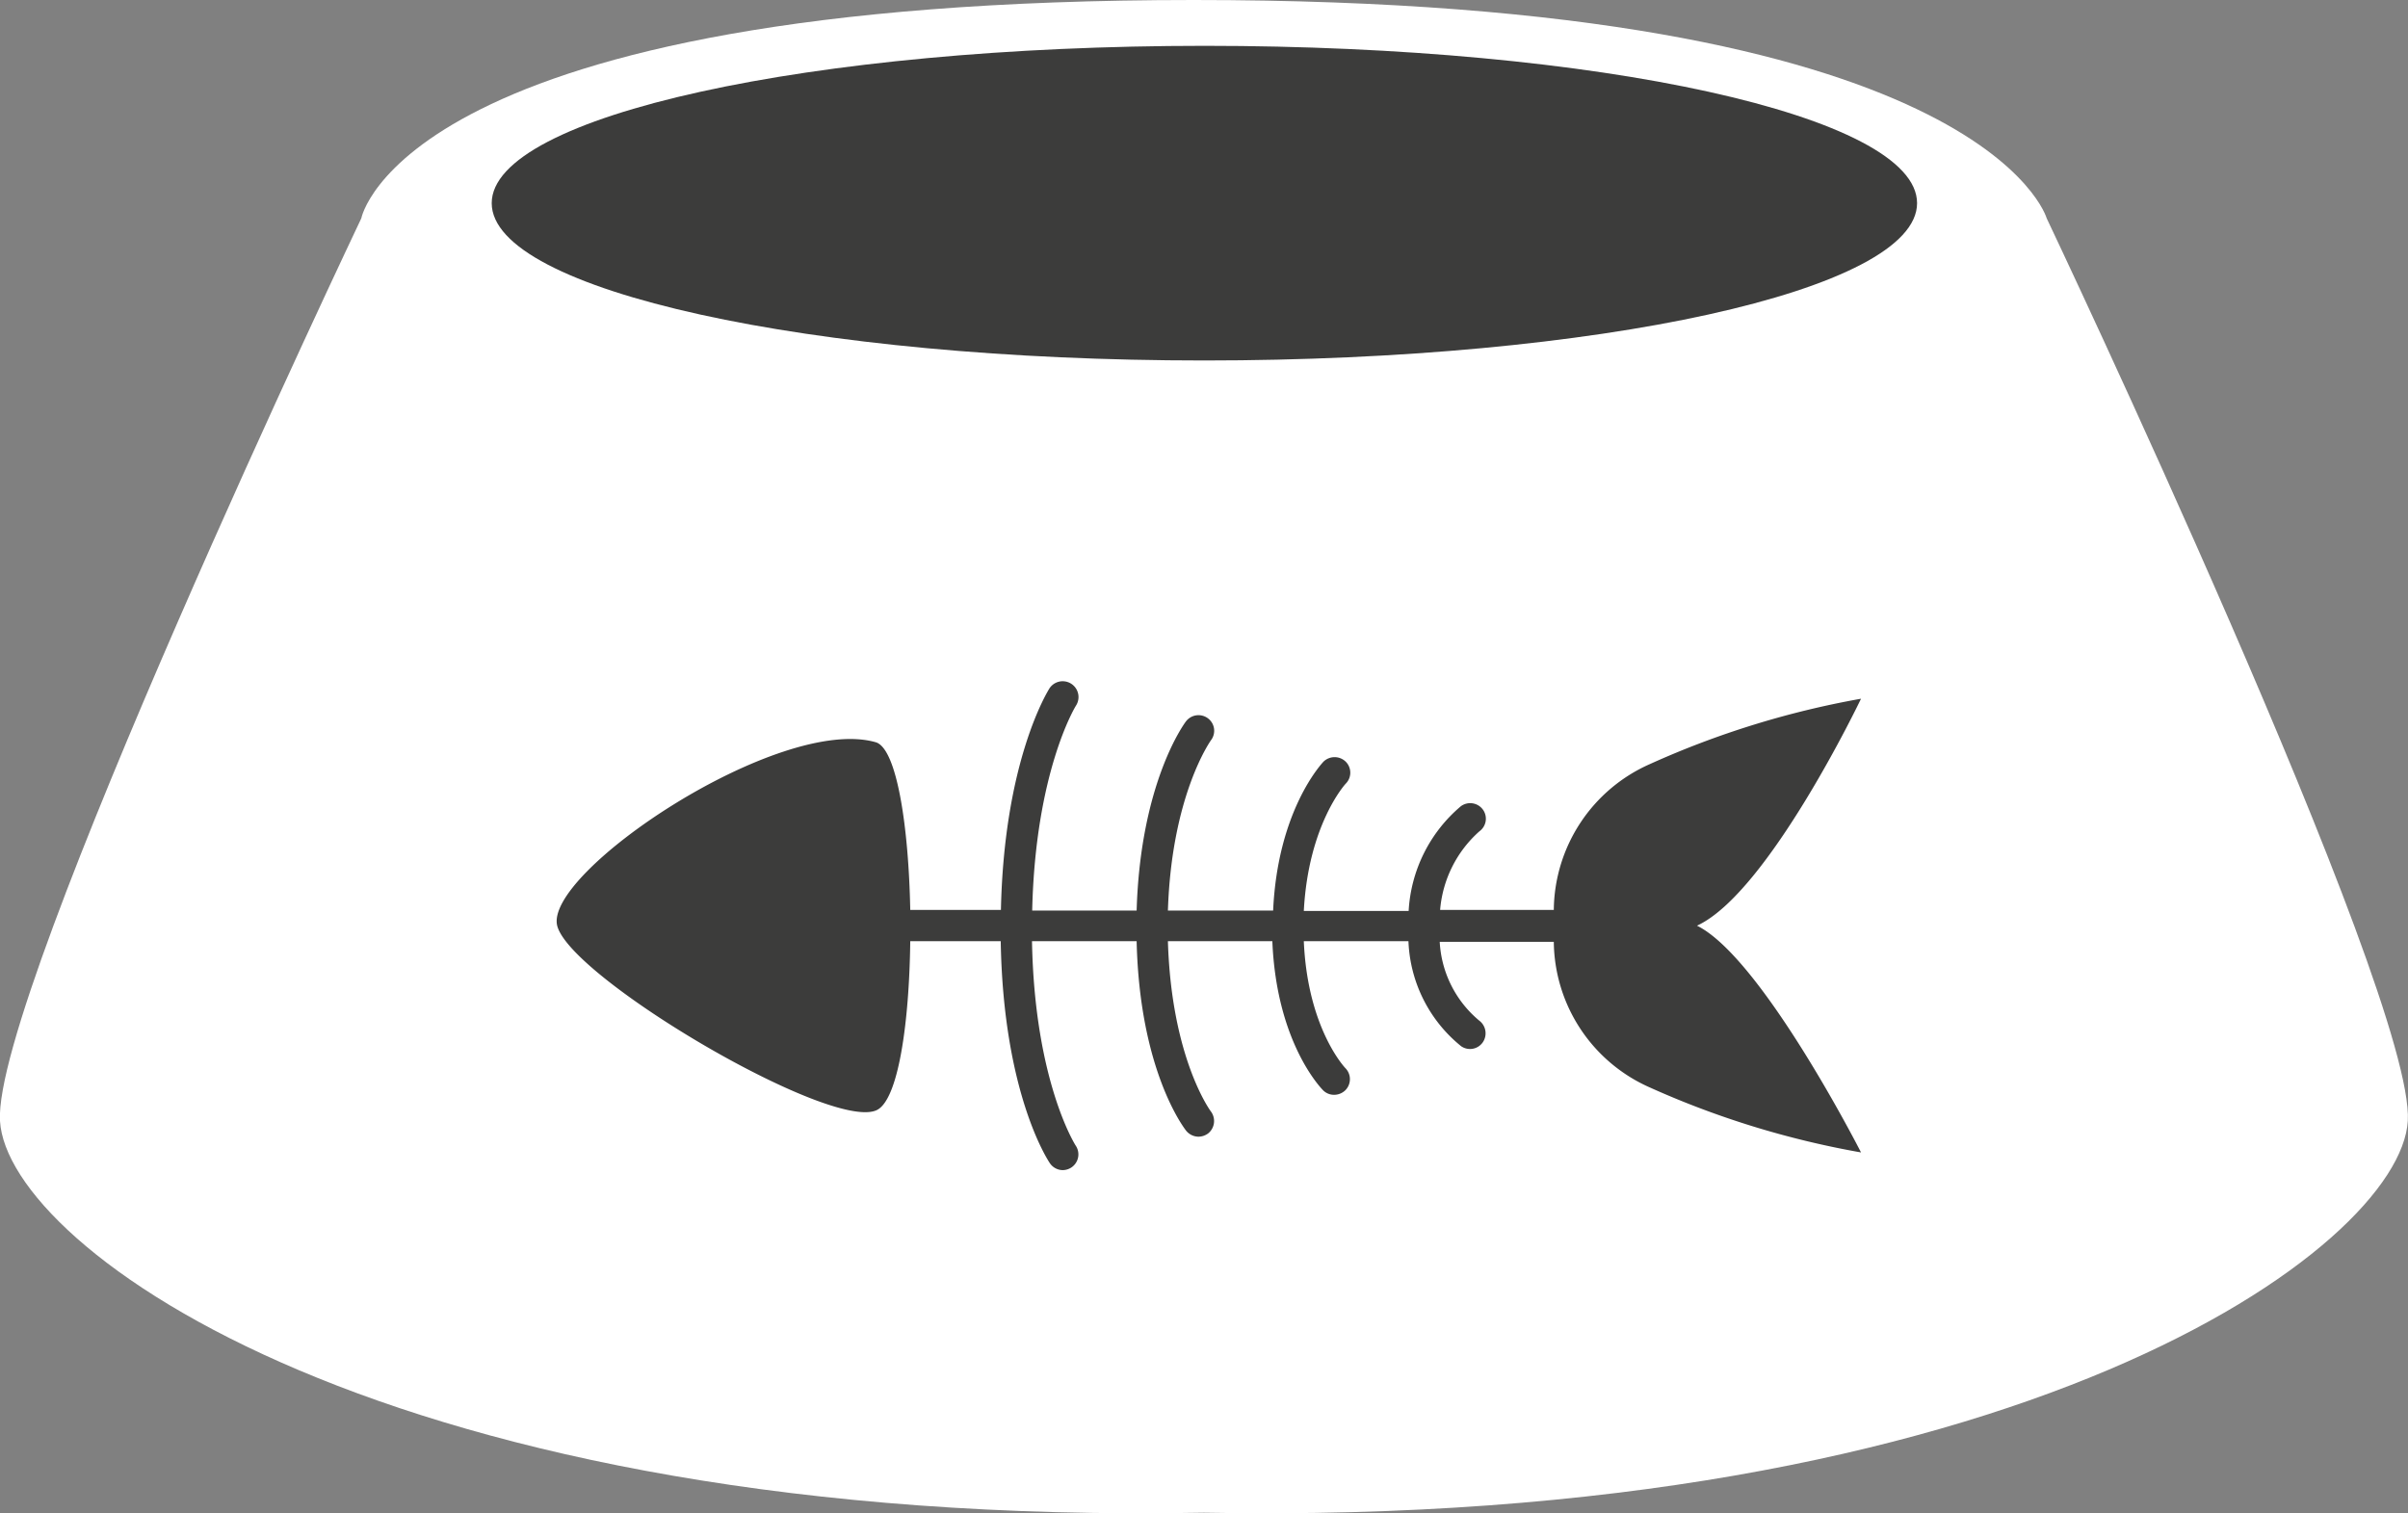
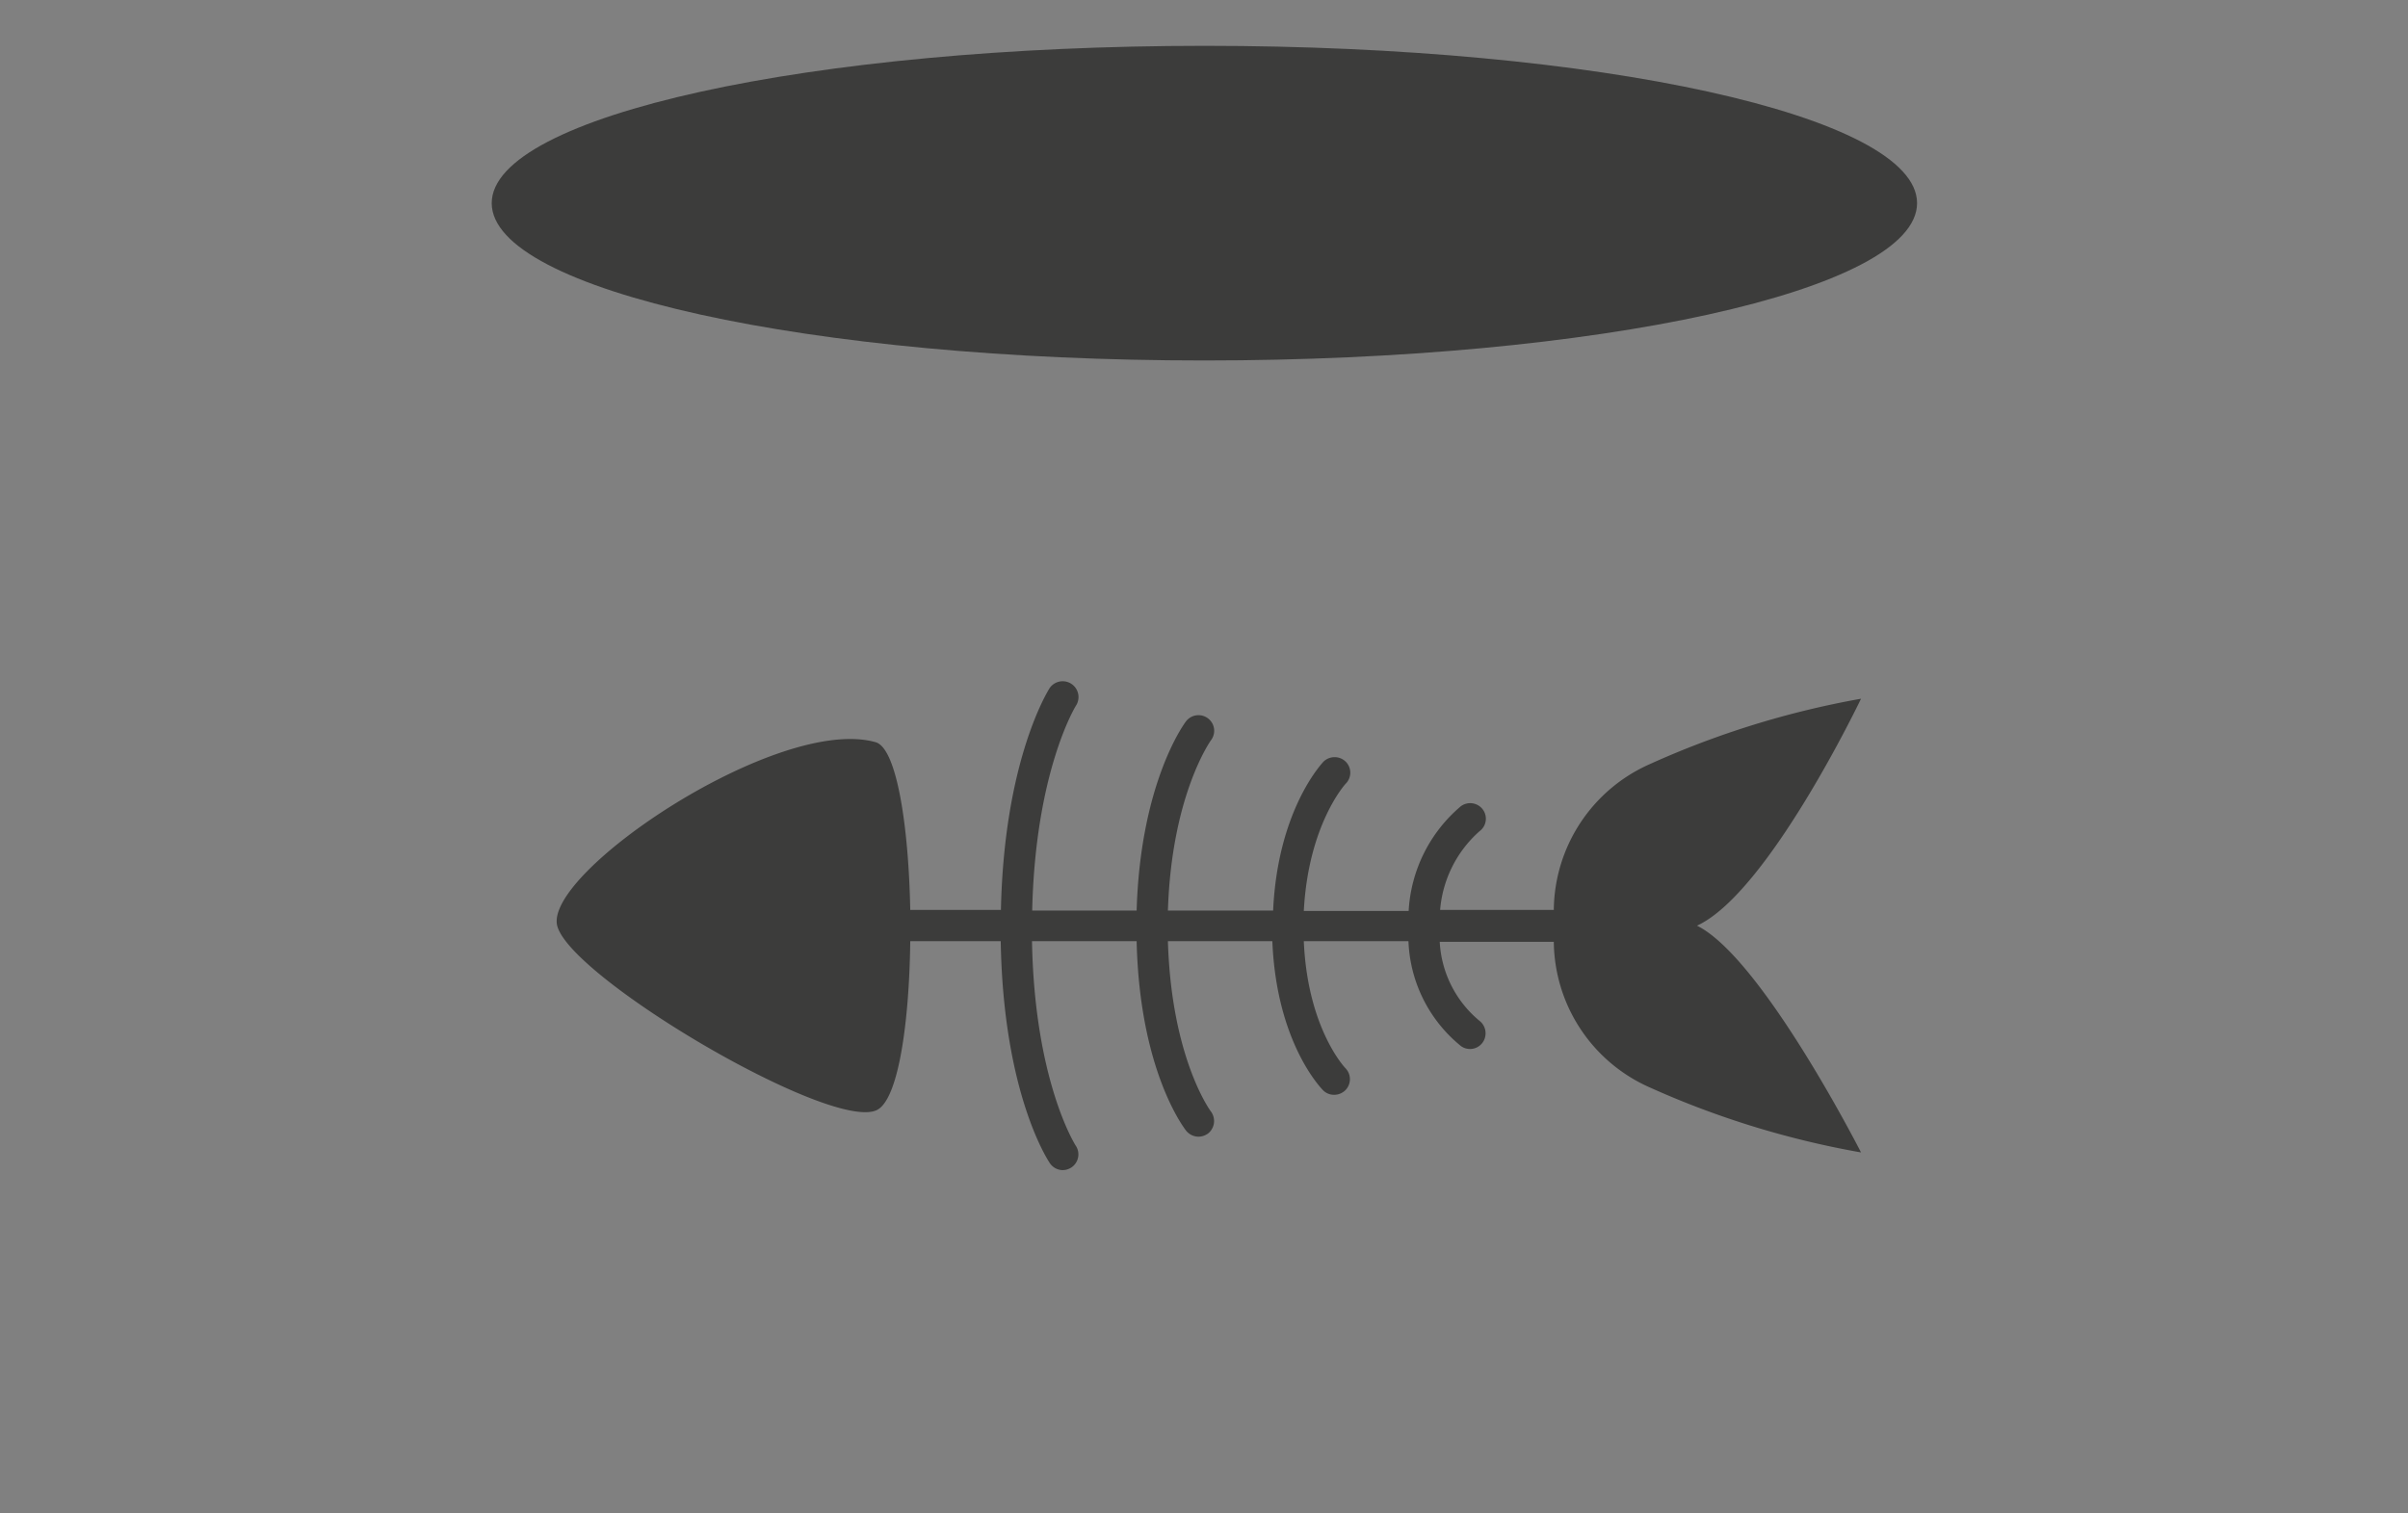
<svg xmlns="http://www.w3.org/2000/svg" viewBox="0 0 122.43 76.95">
  <rect x="0" y="0" width="122.43" height="76.95" fill="#808080" stroke="none" />
  <defs>
    <style>.cls-1{fill:#fff;}.cls-2{fill:#3c3c3b;}</style>
  </defs>
  <title>beuteschema-oldenburg-icon-katzenfutter_1</title>
  <g id="Ebene_2" data-name="Ebene 2">
    <g id="Objects">
-       <path class="cls-1" d="M104.06,11.1S100.92,0,60.69,0,18.37,11.1,18.37,11.1-.38,50.5,0,57s19.8,20.68,61.21,19.92c41.4.76,60.83-13.49,61.21-19.92S104.06,11.1,104.06,11.1Z" />
      <path class="cls-2" d="M97.47,10.33c0,4.44-16.23,8-36.25,8S25,14.77,25,10.33s16.23-8,36.25-8S97.47,5.89,97.47,10.33Z" />
      <path class="cls-2" d="M86.28,47.07c3.62-1.66,8.34-11.54,8.34-11.54a45.31,45.31,0,0,0-10.75,3.33A8.19,8.19,0,0,0,79,46.27H73.22a6,6,0,0,1,2-4,.79.79,0,0,0,.17-1.11A.8.8,0,0,0,74.27,41a7.51,7.51,0,0,0-2.65,5.32H66.29c.23-4.37,2.09-6.43,2.13-6.47a.79.79,0,0,0,0-1.12.81.81,0,0,0-1.13,0c-.1.11-2.33,2.49-2.56,7.57H59.38c.19-5.86,2.16-8.61,2.19-8.66a.79.79,0,0,0-.15-1.11.8.8,0,0,0-1.12.15c-.1.13-2.32,3.15-2.51,9.62H52.48c.16-7.05,2.19-10.36,2.22-10.41A.8.8,0,1,0,53.36,35c-.09.15-2.31,3.68-2.47,11.27H46.28c-.08-4.19-.67-8.15-1.73-8.52-4.93-1.45-17,6.67-16.21,9.36s13.83,10.38,16.21,9.35c1.12-.47,1.68-4.44,1.73-8.6h4.6c.13,7.73,2.4,11.14,2.5,11.29a.8.8,0,0,0,.65.35.82.82,0,0,0,.45-.14.8.8,0,0,0,.21-1.11S52.6,55,52.47,47.86h5.32c.15,6.59,2.42,9.51,2.52,9.64a.82.82,0,0,0,.62.3.84.84,0,0,0,.5-.17.81.81,0,0,0,.13-1.12s-2-2.68-2.18-8.65h5.31c.21,5.17,2.49,7.49,2.59,7.59a.78.78,0,0,0,.56.22.82.82,0,0,0,.56-.23.8.8,0,0,0,0-1.13s-1.92-2-2.11-6.45h5.32a7.21,7.21,0,0,0,2.68,5.34.79.79,0,0,0,1.1-.2.81.81,0,0,0-.19-1.11,5.59,5.59,0,0,1-2-4H79a8.18,8.18,0,0,0,4.89,7.41A45.31,45.31,0,0,0,94.62,58.6S89.58,48.7,86.28,47.07Z" />
    </g>
  </g>
</svg>